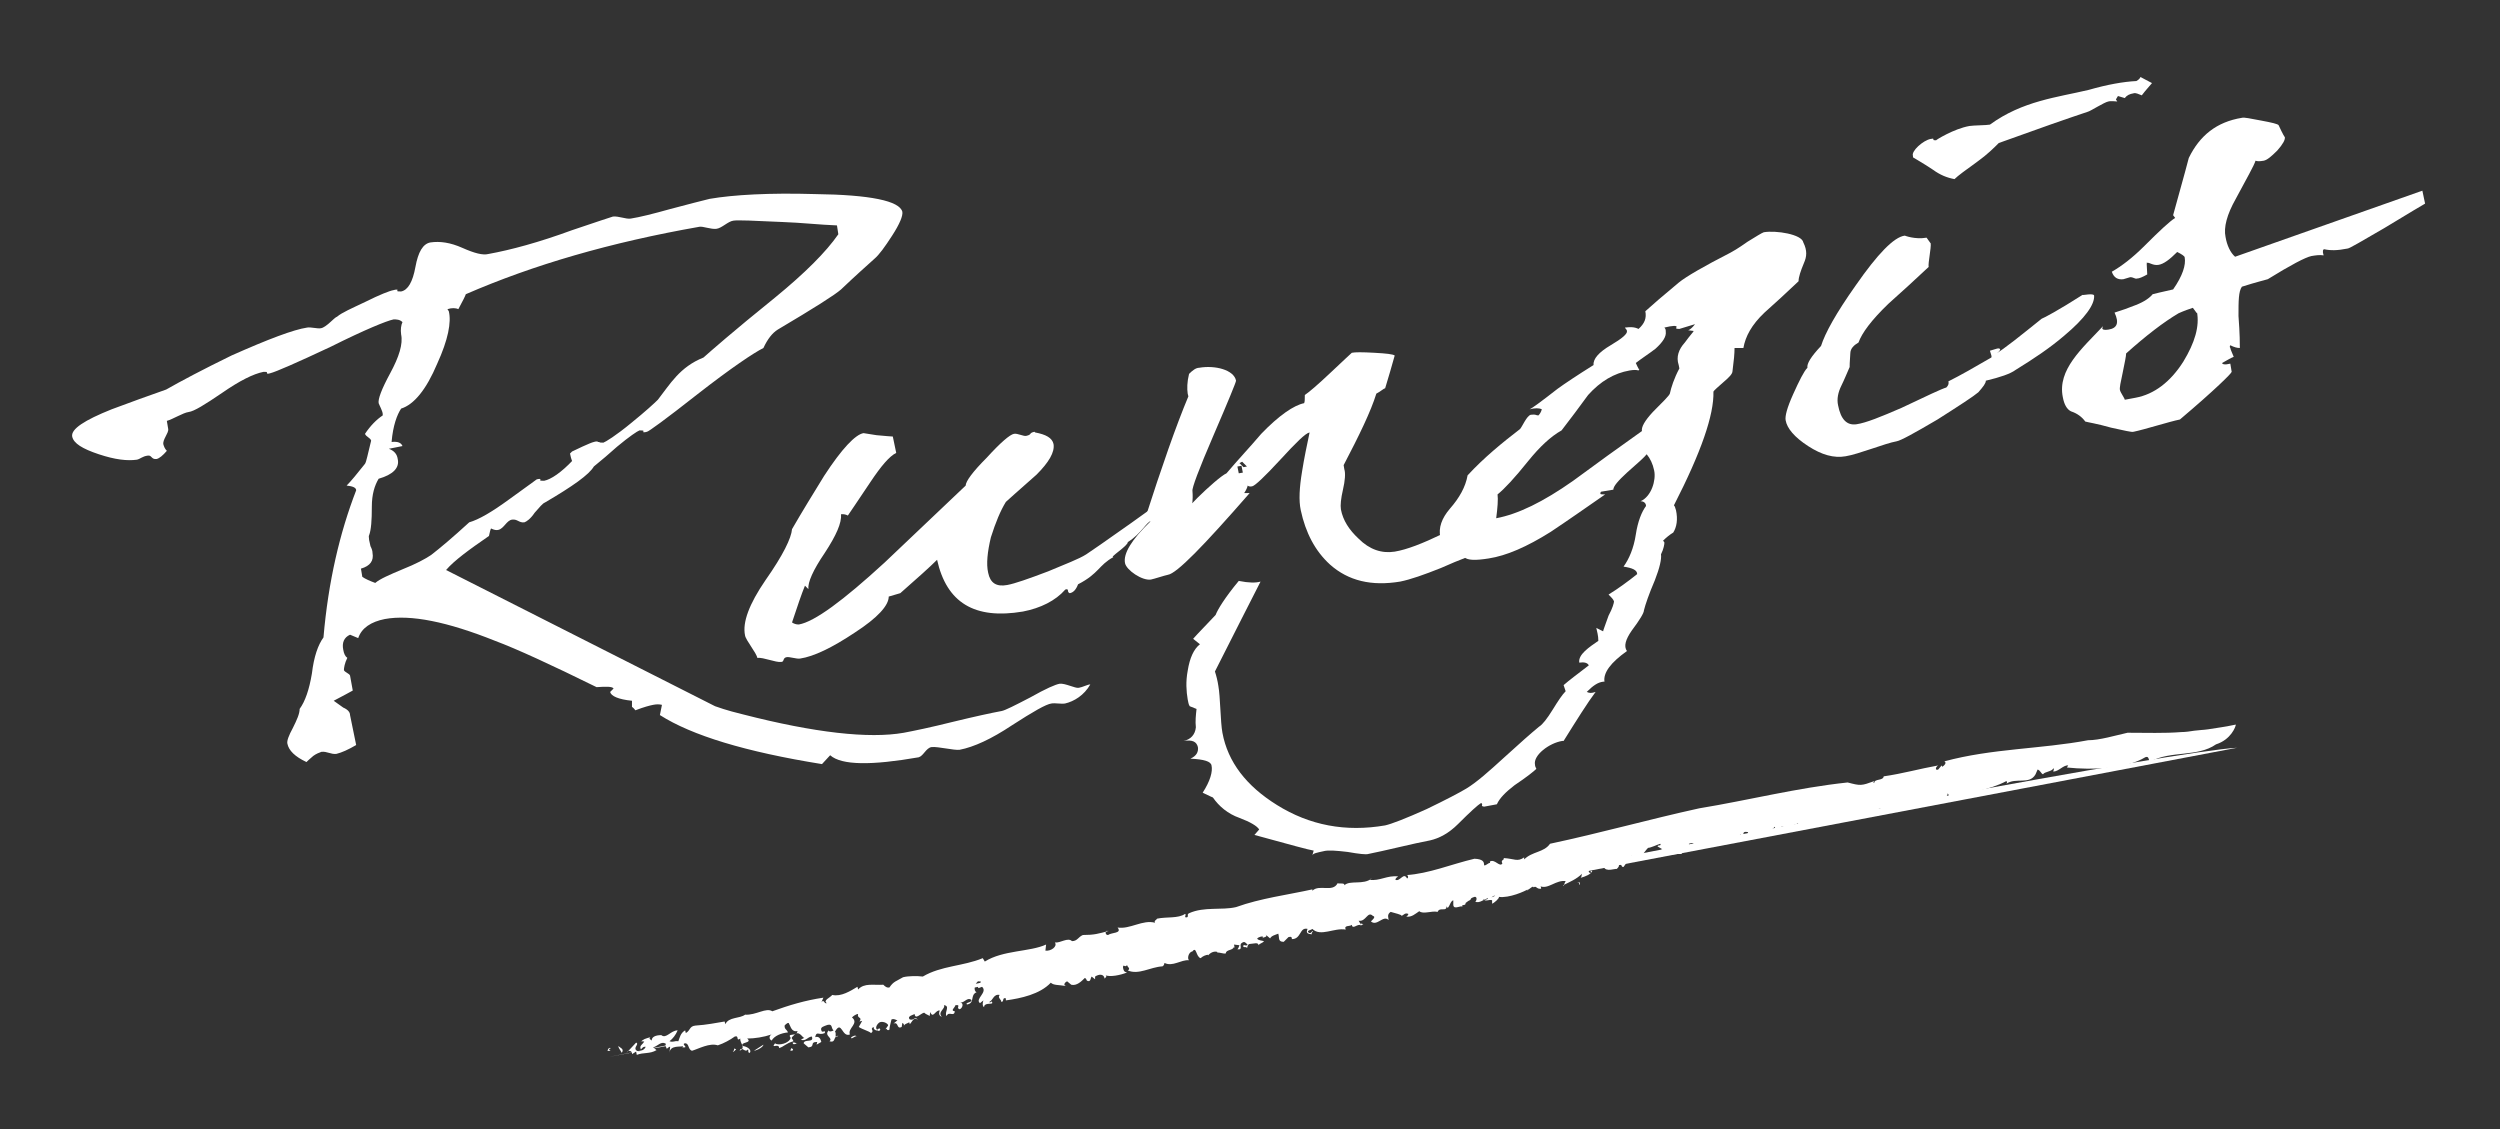
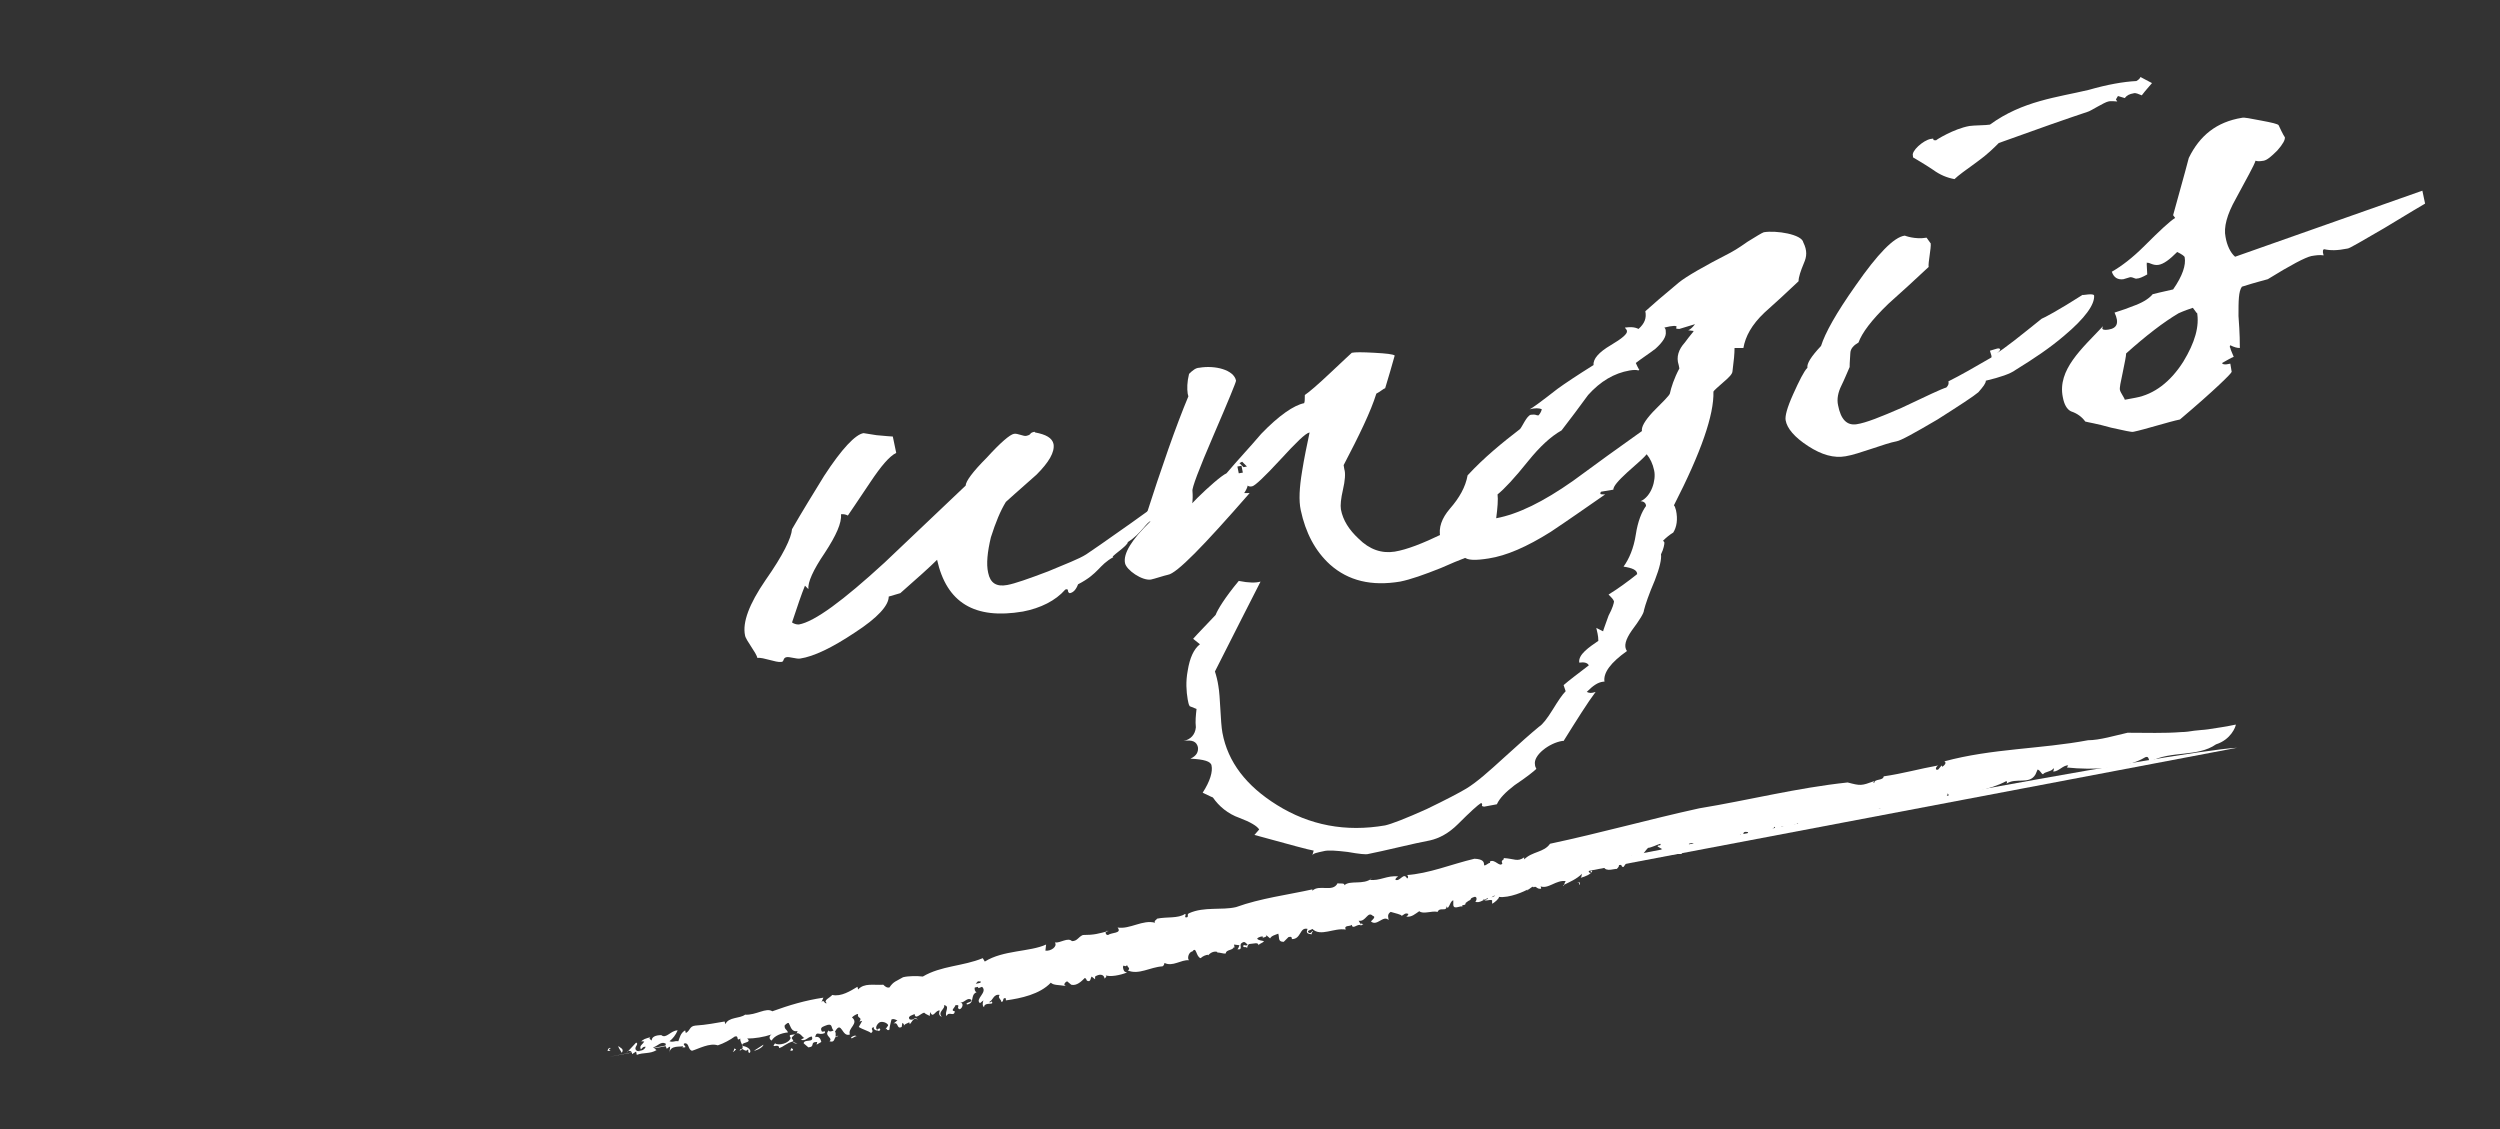
<svg xmlns="http://www.w3.org/2000/svg" version="1.1" id="Layer_1" x="0px" y="0px" viewBox="0 0 367.1 165.8" style="enable-background:new 0 0 367.1 165.8;" xml:space="preserve">
  <rect x="0" y="0" width="367.1" height="165.8" fill="#333333" stroke="none" />
  <style type="text/css">
	
	.st0{fill:#ffffff;}
	.f{fill:#ffffff;}
</style>
-   <path class="st0" d="M156.4,103.3c-0.6,0.1-1.5-0.1-2,0c-0.8,0.1-2.7,1.2-5.8,3.2c-3,2-5.6,3.2-7.7,3.6c-0.8,0.1-3.2-0.5-4.1-0.4  c-0.8,0.1-1.2,1.3-1.9,1.5c-6.9,1.2-11.3,1.2-13-0.3l-1.2,1.3c-11.2-1.8-19.1-4.2-23.8-7.2l0.3-1.5c-0.4-0.1-0.8-0.1-1.3,0  c-0.5,0.1-1.3,0.3-2.6,0.8c-0.3-0.4-0.5-0.5-0.5-0.5c0-0.2,0-0.5,0-0.9c-2-0.2-3.1-0.7-3.2-1.3l0.5-0.5c-0.2-0.3-1-0.3-2.5-0.2  c-6.7-3.3-11.7-5.6-14.9-6.8c-7-2.8-12.4-3.9-16.2-3.2c-2,0.4-3.4,1.3-3.9,2.8l-1.2-0.5c-0.9,0.4-1.2,1.2-1,2.2  c0.1,0.6,0.3,1,0.6,1.2c-0.4,0.8-0.5,1.5-0.5,1.8c0.1,0.3,0.8,0.5,0.9,0.8l0.4,2.2c-0.5,0.3-1.5,0.8-2.8,1.5c0.1,0.1,0.6,0.4,1.4,1  c0.7,0.3,1,0.7,1,1.1l0.9,4.4c-1.2,0.7-2.1,1.1-2.9,1.3c-0.8,0.1-1.4-0.4-2.2-0.3c-0.3,0.1-0.8,0.3-1.2,0.6c-0.6,0.5-0.9,0.8-1,0.9  c-1.7-0.8-2.6-1.7-2.8-2.7c-0.1-0.4,0.2-1.2,0.8-2.3c0.6-1.2,1-2.1,1-2.8c0.8-1.1,1.4-2.8,1.8-5.2c0.3-2.5,0.9-4.2,1.7-5.3  c0.7-8.2,2.4-15.4,4.8-21.6c0-0.4-0.5-0.6-1.4-0.7c0.7-0.7,1.5-1.7,2.7-3.2c0.2-0.3,0.4-1.4,0.9-3.4c-0.1-0.4-0.8-0.6-0.9-1  c0.8-1.2,1.7-2.1,2.6-2.7l0-0.2c0-0.4-0.5-1.3-0.6-1.6c-0.1-0.6,0.4-2,1.7-4.4c1.3-2.4,1.9-4.3,1.6-5.7c-0.1-0.7,0-1.4,0.2-1.8  c-0.4-0.4-0.9-0.4-1.3-0.4c-1,0.2-4.2,1.5-9.2,4c-5.1,2.4-8.1,3.7-8.9,3.9c-0.3,0.1-0.5,0.1-0.5,0l0-0.1c0-0.1-0.1-0.1-0.5-0.1  c-1.5,0.3-3.5,1.3-6.1,3.1c-2.5,1.7-4.1,2.7-4.9,2.8c-0.8,0.1-2.4,1.1-3.2,1.3l0.2,1.2c0.1,0.6-0.9,1.6-0.7,2.3  c0.1,0.3,0.2,0.6,0.5,0.9c-0.6,0.7-1.1,1.1-1.5,1.2c-0.8,0.1-0.7-0.6-1.3-0.5c-0.8,0.1-1.1,0.5-1.6,0.6c-1.4,0.2-3.2,0-5.6-0.8  c-2.4-0.8-3.7-1.6-3.9-2.6c-0.2-1.1,1.8-2.4,5.8-4c2.7-1,5.4-2,8-2.9c2.1-1.2,5.3-2.9,9.6-5c5.4-2.4,9.1-3.8,11.1-4.1  c0.5-0.1,1.6,0.2,2,0.1c0.8-0.1,2-1.6,2.4-1.7c0.7-0.6,2.1-1.2,4.2-2.2c2-1,3.5-1.6,4.1-1.7c0.3-0.1,0.6-0.1,0.6,0l-0.1,0.1  c0,0.1,0.3,0.1,0.6,0.1c1-0.2,1.7-1.4,2.1-3.6c0.4-2.2,1.1-3.4,2.2-3.6c1.4-0.2,2.9,0,4.7,0.8c1.8,0.8,3,1.1,3.8,0.9  c3.3-0.6,7.4-1.7,12.3-3.5c3.6-1.2,5.6-1.9,6-2c0.8-0.1,1.9,0.4,2.6,0.3c1.3-0.2,3.3-0.7,5.8-1.4c2.6-0.7,4.6-1.2,5.8-1.5  c3.5-0.6,8.8-0.9,15.5-0.7c8.1,0.1,12.4,1,12.8,2.6c0.1,0.6-0.4,1.8-1.5,3.5c-1.1,1.7-1.9,2.8-2.6,3.4c-1.1,1-2.7,2.4-4.9,4.5  c-0.9,0.8-3.9,2.7-9.3,5.9c-0.8,0.5-1.5,1.4-2.1,2.7c-1.4,0.7-4.7,2.9-9.7,6.8c-4.7,3.7-7.2,5.5-7.4,5.5c-0.3,0.1-0.6,0.1-0.6,0  c0.1,0,0.1,0,0.1-0.1c0-0.1-0.3-0.1-0.6-0.1c-0.3,0.1-1.5,0.9-3.3,2.4c-1.1,1-2.3,2-3.4,2.9c-0.7,1.2-3.1,2.9-7.2,5.3  c-0.3,0.1-0.8,0.7-1.5,1.5c-0.6,0.9-1.2,1.3-1.5,1.4c-0.8,0.1-1-0.5-1.8-0.4c-0.8,0.1-1.2,1.3-2,1.5c-0.3,0.1-0.7,0-1.1-0.2  c-0.1,0.2-0.2,0.6-0.3,1.1c-2.9,2-5.1,3.6-6.3,5l39.5,20c0.3,0.1,1.6,0.6,4.1,1.2c10.5,2.7,18.5,3.6,23.6,2.7c1.6-0.3,4-0.8,7.2-1.6  c3.3-0.8,5.6-1.3,7.2-1.6c0.5-0.1,1.9-0.8,4.2-2c2.3-1.3,3.7-1.9,4.3-2c0.8-0.1,2.3,0.7,2.8,0.6c0.6-0.1,1.3-0.5,1.7-0.5  C159.2,102.1,157.7,103,156.4,103.3z M122.9,33.1c-2.6-0.1-5.2-0.4-8-0.5c-4.2-0.2-6.6-0.3-7.2-0.2c-0.8,0.1-1.7,1.1-2.5,1.2  c-0.8,0.1-2-0.4-2.5-0.3c-13.1,2.3-24.4,5.6-34.3,9.9c-0.1,0.3-0.4,0.9-1.1,2.2c-0.4-0.2-1-0.2-1.6,0l0.2,0.3  c0.4,1.6-0.1,4.2-1.7,7.7c-1.6,3.8-3.4,6-5.3,6.6c-0.6,0.9-1.2,2.5-1.4,4.9c0.9-0.1,1.4,0.1,1.6,0.6l-2,0.4c0.8,0.3,1.2,0.8,1.3,1.5  c0.3,1.3-0.7,2.3-2.8,2.9c-0.6,1-1,2.3-1,4.1c0,2-0.1,3.4-0.4,4.2c-0.1,0.1,0,0.4,0,0.7l0.2,0.9c0.2,0.4,0.3,0.7,0.3,1  c0.2,1.1-0.3,1.9-1.7,2.3l0.2,1.2c0.4,0.3,1.1,0.6,1.9,0.9c0.7-0.6,2.1-1.2,4-2c2-0.8,3.3-1.5,4.2-2.1c1.3-1,3.2-2.6,5.6-4.8  c1.4-0.4,3.3-1.5,5.9-3.4c2.6-1.9,3.9-2.8,4-2.9c0.3-0.1,0.6-0.1,0.6,0c-0.1,0-0.1,0-0.1,0.1c0,0.1,0.3,0.1,0.6,0.1  c1-0.2,2.5-1.2,4.2-3c0,0.4-0.2,0-0.4-1l0.3-0.3c0.4-0.2,2.7-1.3,3.2-1.4c0.3-0.1,0.6-0.1,0.6,0L88,64.9c0,0.1,0.3,0.1,0.6,0.1  c0.3-0.1,1.8-1,4.1-2.9c2.1-1.7,3.4-2.9,3.9-3.4c1.8-2.3,3.2-4.8,6.7-6.2c0.9-0.8,4.3-3.8,10.5-8.8c4.4-3.6,7.5-6.7,9.3-9.3  L122.9,33.1z" />
  <path class="st0" d="M170.8,78.9c-1.1,0-1.8-2.4-1.6-2.5c-0.9,0.2-1.5,1.9-3.6,3.2c0.1,0.5-2.8,2.3-2.1,2.2c-2.2,1.2-2.1,2.4-5.2,4  c-0.3,0.8-0.7,1.2-1.2,1.3c-0.1,0-0.3-0.1-0.3-0.5c-0.1-0.1-0.3-0.1-0.4,0c-1.4,1.6-3.6,2.7-6.2,3.2c-7.1,1.2-11.2-1.3-12.6-7.6  c-1.1,1.1-2.9,2.7-5.4,4.9l-1.7,0.5c0,1.3-1.6,3.1-5,5.3c-3.3,2.2-6,3.5-8,3.8c-0.5,0.1-1.6-0.3-2-0.2c-0.6,0.1-0.3,0.7-0.8,0.7  c-0.8,0.1-2.6-0.7-3.5-0.6c-0.1-0.7-1.7-2.6-1.8-3.3c-0.4-1.9,0.6-4.6,3-8.1c2.6-3.7,3.8-6.2,3.9-7.5c1.5-2.6,3.1-5.2,4.7-7.8  c2.6-4,4.6-6.1,5.8-6.3c0,0,0.6,0.1,1.9,0.3c1.3,0.1,2,0.2,2.4,0.2l0.5,2.4c-1,0.5-2.2,1.9-3.8,4.3c-2,3-3.1,4.6-3.3,4.9  c-0.4-0.2-0.6-0.2-1-0.2c0.1,1.3-0.7,3.1-2.4,5.7c-1.7,2.5-2.5,4.3-2.4,5.3l-0.5-0.5c-0.5,1.2-1.1,3-1.9,5.4c0.3,0.2,0.6,0.3,1,0.3  c2.3-0.4,6.5-3.5,12.6-9.1l11.9-11.3c0-0.6,1-2,3.1-4.1c2-2.2,3.4-3.4,4-3.5c0.5-0.1,1.4,0.4,1.8,0.3c0.9-0.2,0.3-0.4,1.2-0.6  l0.1,0.1c1.6,0.3,2.5,0.8,2.7,1.7c0.2,1.2-0.7,2.7-2.5,4.5c-2.7,2.4-4.2,3.7-4.5,4c-0.8,1.3-1.5,3-2.2,5.2c-0.5,2.1-0.7,3.9-0.4,5.2  c0.3,1.5,1.2,2.1,2.8,1.8c1.1-0.2,3.1-0.9,6-2c2.6-1.1,4.5-1.8,5.6-2.5c0.6-0.4,2.8-1.9,6.6-4.6c3.6-2.6,5.5-3.9,5.6-3.9  c0.5-0.1,0.3,0.3,0.7,0.2c-0.1,0-3.5,2.8-0.2,0.4c1.3,0.7,2.9,1.5,2.9,2C173.1,76.4,174.3,74.8,170.8,78.9z" />
  <path class="st0" d="M218.4,77.9c-0.9,0.8,3.4-0.4,2.1,0.4c-2.1,1.1-3.1,2.1-3,2.8c-1,0.3-3,1-5.9,2.3c-2.5,1-4.5,1.7-6,2  c-4.2,0.7-7.6-0.1-10.3-2.5c-2.2-2-3.6-4.7-4.3-8c-0.3-1.4-0.2-3.3,0.2-5.7c0.3-1.9,0.7-3.8,1.1-5.7c-0.6,0.1-2,1.5-4.3,4  c-2.3,2.5-3.7,3.8-4.1,3.9c-0.3,0.1-0.6,0-0.7-0.1c0,0.1-0.1,0.5-0.5,1.1l0.8,0c-6.8,7.8-10.7,11.8-12,12c-0.5,0.1-2,0.6-2.5,0.7  c-1.3,0.2-3.6-1.4-3.8-2.4c-0.3-1.4,1-3.5,3.7-6.1c0-0.2-0.3-0.4-0.8-0.3c2.5-7.8,4.6-13.8,6.4-18.1l-0.1-0.4  c-0.1-0.7-0.1-1.7,0.2-2.9c0.5-0.5,1-0.9,1.5-0.9c2.3-0.4,5.1,0.3,5.4,1.9c0,0.2-1.1,2.9-3.3,8c-2.2,5.1-3.2,7.8-3.1,8.2  c0,0.1,0.3,2.9-0.9,3.4c-2.1,1,4.5-5.4,5.9-6c1.6-1.9,3.4-3.8,5.1-5.8c2.6-2.7,4.8-4.2,6.3-4.5c0.1-0.2,0.1-0.6,0.1-1.2  c0.6-0.4,1.9-1.5,3.8-3.3c2-1.9,3-2.8,3.1-2.9c0.5-0.1,1.5-0.1,3.3,0c1.8,0.1,2.7,0.2,3,0.4c-0.4,1.5-0.9,3.1-1.4,4.8  c-0.3,0.1-0.7,0.5-1.3,0.8c-0.8,2.6-2.5,6.1-4.8,10.5l0.1,0.6c0.2,0.6,0.1,1.7-0.2,3c-0.3,1.3-0.4,2.3-0.3,2.9  c0.3,1.6,1.2,3,2.6,4.3c1.6,1.6,3.4,2.2,5.3,1.9c1.8-0.3,4.1-1.2,7-2.6c2.9-1.5,4.3-2.1,4.3-2.1c0.2,0,0.5,0.2,0.9,0.6  C217.8,76.8,218.4,77.9,218.4,77.9z M182.5,69.4l-0.2-1l-0.6,0.1l0.2,1L182.5,69.4z M183.1,68.5l-0.7-0.7L182,68l0.6,0.6L183.1,68.5  z" />
  <path class="st0" d="M264.9,38.6c-0.5,1.2-0.8,2.1-0.8,2.7c-1.7,1.6-3.3,3.1-5,4.6c-1.9,1.8-2.8,3.5-3.1,5.2l-1.3,0  c0,0.8-0.1,1.9-0.3,3.4c0,0.4-0.5,0.9-1.2,1.5c-0.9,0.8-1.5,1.3-1.6,1.5c0.1,3.4-1.8,8.9-5.8,16.7c0.2,0.2,0.2,0.5,0.3,0.7  c0.3,1.4,0.1,2.5-0.4,3.3c-0.5,0.3-1,0.7-1.5,1.2c0.1,0.1,0.2,0.2,0.2,0.3c0,0.2-0.1,0.9-0.5,1.7c0.1,0.7-0.2,2-0.9,3.8  c-0.9,2.1-1.4,3.6-1.6,4.4c0,0.4-0.6,1.4-1.8,3c-0.9,1.3-1.2,2.3-0.7,3c-2.4,1.7-3.5,3.2-3.3,4.5l-0.2,0c-0.8,0.1-1.5,0.6-2.4,1.5  c0.4,0.2,0.7,0.2,1.3,0c-1.2,1.6-2.7,4-4.7,7.2l-0.2,0c-1.9,0.3-4.3,2.1-4,3.5c0,0.2,0.1,0.4,0.2,0.6c-0.3,0.3-1.4,1.2-3.2,2.4  c-1.3,1-2.2,1.9-2.6,2.8l-1.6,0.3c-0.3,0.1-0.6,0-0.6-0.1c0.1-0.2,0-0.3-0.1-0.4c-0.5,0.3-1.6,1.3-3.4,3.1c-1.4,1.4-2.8,2.1-4.1,2.4  c-2.2,0.4-7,1.6-9.1,2c-0.3,0.1-1.3,0-3-0.3c-1.7-0.2-2.9-0.3-3.6-0.1c-0.9,0.2-1.5,0.3-1.6,0.6l0.2-0.7c-0.7-0.1-3.6-0.9-8.7-2.3  l0.7-0.8c-0.3-0.5-1.3-1.1-2.9-1.7c-1.7-0.6-3-1.7-3.9-3c0,0-0.5-0.2-1.5-0.7c1.1-1.7,1.5-3.1,1.3-4c-0.1-0.6-1.1-0.9-3.1-1  c0.9-0.4,1.2-1,1.1-1.7c-0.2-0.8-0.8-1.1-2.1-0.9c1-0.2,1.7-0.9,1.8-2c-0.1-0.9,0-1.8,0.1-2.7l-1-0.4c-0.2-0.3-0.2-0.6-0.3-1  c-0.2-1.2-0.3-2.6,0-4.2c0.3-1.9,0.9-3.2,1.8-3.9l-1-0.8c0.7-0.8,1.9-2,3.3-3.5c0.3-0.8,1.4-2.6,3.4-5c1.5,0.3,2.5,0.3,3.2,0.1  c-1.5,2.9-3.7,7.3-6.7,13.2c0.2,0.6,0.4,1.4,0.5,2.1c0.3,1.6,0.3,5.3,0.6,6.9c0.8,4.3,3.5,7.8,8,10.6c4.8,3,10.1,4,15.9,3  c0.9-0.2,3-1,6.1-2.4c2.9-1.4,4.8-2.4,5.8-3c1.5-0.9,3.3-2.5,5.6-4.6c2.3-2.1,4-3.6,5.1-4.5c0.5-0.3,1.2-1.2,2-2.5  c0.8-1.3,1.4-2.2,1.9-2.7l-0.3-0.9c0.8-0.7,2-1.6,3.7-2.9c-0.2-0.4-0.7-0.5-1.4-0.4c-0.2-1.2,1.5-2.3,2.8-3.2c0-0.8-0.2-1.4-0.3-1.9  l1,0.5c0-0.1,0.3-0.9,0.8-2.3c0.6-1.1,0.8-1.9,0.8-2.1c-0.1-0.3-0.4-0.6-0.8-1c1.3-0.8,2.7-1.8,4.2-3c0-0.6-0.7-0.9-2-1.1  c0.8-1.1,1.5-2.7,1.8-4.7c0.3-2,0.9-3.4,1.5-4.2c0-0.4-0.3-0.7-0.8-0.7c1.6-0.7,2.3-3.1,2-4.5c-0.2-1-0.6-1.8-1.1-2.4  c-0.3,0.4-1.3,1.3-2.9,2.7c-1.3,1.2-2,2-2,2.5l-1.8,0.3c-0.1,0.1-0.1,0.2-0.1,0.3c0,0.1,0.3,0.1,0.7,0.1c-2.6,1.8-5.3,3.7-8,5.5  c-3.5,2.2-6.5,3.5-9.1,3.9c-1.9,0.3-3.1,0.3-3.6-0.2c-0.4-0.4-0.8-1-1.2-1.5c-0.2-0.2-2.2-0.8-2.3-1.4c-0.3-1.4,0.2-2.8,1.4-4.2  c1.4-1.6,2.3-3.2,2.6-4.9c2.4-2.6,5.1-4.8,7.7-6.8c0.3-0.3,1-2,1.6-2.1c0.8-0.1,0.7,0.1,1.1,0.1c0.2-0.2,0.4-0.5,0.5-0.9  c-0.4-0.2-1-0.2-1.8,0c0.3-0.1,1.8-1.2,4.1-3c1.1-0.8,2.9-2,5.3-3.5c-0.1-0.9,0.8-1.9,2.5-2.9c1.7-1,2.5-1.7,2.4-2.1  c0-0.2-0.2-0.3-0.3-0.5c0.8-0.1,1.4-0.1,2,0.2c0.9-0.8,1.2-1.6,1-2.6c1-0.9,2.6-2.3,4.9-4.2c1.1-0.9,3.7-2.4,7.6-4.4  c0.2-0.1,1.1-0.6,2.5-1.6c1.3-0.8,2.1-1.3,2.4-1.4c1.8-0.3,5.6,0.3,5.8,1.5C265.4,36.8,265.3,37.7,264.9,38.6z M246.6,48.3  c-0.1,0-0.4,0-0.5-0.1l0.1-0.2c0-0.2-0.6-0.2-1.8,0.1c0.2,0.2,0.2,0.4,0.2,0.6c0.1,0.7-0.4,1.5-1.5,2.5c-0.9,0.7-2,1.4-2.9,2.1  c0.4,0.9,0.6,1.2,0.5,0.8c0,0.1,0,0.2-0.1,0.3c-0.3-0.1-0.7-0.1-1.3,0c-2.3,0.4-4.3,1.6-6.1,3.6c-1.3,1.8-2.6,3.5-3.9,5.2  c-1.6,0.9-3.2,2.4-4.9,4.5c-2,2.5-3.5,4.1-4.5,4.9c0.1,0.7,0,2-0.2,3.5c3.2-0.6,6.9-2.4,11.3-5.5c3.4-2.5,6.7-4.9,10.1-7.3  c-0.1-0.6,0.4-1.5,1.6-2.8c1.5-1.5,2.4-2.4,2.5-2.7c0.2-0.9,0.6-2.2,1.4-3.7l-0.1-0.5c-0.4-1.2,0-2.3,0.9-3.3  c0.8-1.1,1.3-1.6,1.3-1.7l-0.8-0.1c0.3-0.1,0.7-0.5,1-0.9L246.6,48.3z" />
  <path class="st0" d="M303.1,49.3c-2.1,1.8-4.5,3.4-7.1,5c-0.8,0.6-2.3,1.1-4.4,1.6c0,0.4-0.4,0.9-1.1,1.7c-0.7,0.6-2.7,1.9-6,4  c-3.4,2-5.4,3.1-6,3.2c-1.7,0.3-5.6,1.9-7.5,2.2c-1.7,0.3-3.5-0.2-5.5-1.5c-2-1.3-3.1-2.6-3.3-3.8c-0.1-0.6,0.2-1.8,1.1-3.8  c0.9-2,1.6-3.4,2.1-3.9c-0.1-0.6,0.5-1.6,2-3.2c0.6-1.9,2.2-4.8,5.1-8.9c3.2-4.6,5.6-7.1,7.2-7.3c0,0,1.5,0.6,3.2,0.3  c0.5,0.7,0.7,1,0.6,0.8c0.1,0.7-0.4,2.9-0.3,3.5c-1.9,1.8-3.9,3.6-5.9,5.4c-2.5,2.4-3.9,4.3-4.4,5.7c-0.7,0.4-1.2,0.9-1.2,1.6  c-0.1,1.3-0.1,1.9-0.1,2c-0.4,0.9-0.8,1.9-1.2,2.7c-0.5,1-0.7,2-0.5,2.9c0.4,2.1,1.3,3,2.7,2.8c1.4-0.2,3.6-1.1,6.6-2.4  c3.8-1.8,5.9-2.8,6.6-3c0.3-0.3,0.4-0.6,0.3-0.9c1.8-0.9,3.9-2.1,6.3-3.5c0.1-0.1,0-0.4-0.2-1c0.3-0.1,0.7-0.2,1-0.3  c0.3-0.1,0.5,0,0.5,0.1c0,0.2-0.3,0.5-1,0.9c1.8-1.1,4.1-3,7.1-5.4c0.3-0.1,2.4-1.2,6-3.5c0,0.1,1.6-0.3,1.7,0.1  C307.6,44.7,306.2,46.7,303.1,49.3z" />
  <path class="st0" d="M319.1,31.6c1.6-5.7,2.3-8.4,2.3-8.4c1.6-3.3,4.1-5.3,7.8-5.9c0.3-0.1,1.2,0.1,2.8,0.4c1.6,0.3,2.5,0.5,2.6,0.7  c0.6,1.3,0.9,1.8,0.9,1.7c0.1,0.4-0.3,1.1-1.1,2c-0.9,0.9-1.5,1.4-2,1.5c-0.6,0.1-0.9,0.1-1.2,0c-0.2,0.7-1.3,2.6-2.9,5.6  c-1.3,2.3-1.8,4.2-1.5,5.6c0.2,1.2,0.7,2.3,1.4,2.9l27.5-9.7l0.4,1.9c-0.2,0.1-2.2,1.3-6,3.6c-3.3,1.9-5.1,3-5.4,3  c-1.5,0.3-2.5,0.3-3.4,0.1c-0.2,0-0.3,0.3-0.1,0.9c-0.6-0.1-1.2,0-1.8,0.1c-0.9,0.2-3,1.3-6.4,3.4c-0.3,0.1-1.6,0.4-3.8,1.1  c-0.5,0.7-0.5,2.1-0.5,4.3c0.2,2.6,0.2,4.2,0.2,4.7c-0.4,0-0.8-0.1-1.4-0.4c-0.1,0.1-0.1,0.3,0,0.4c0,0.2,0.4,1,0.5,1.3  c-0.3,0.1-1,0.5-1.7,0.9c0,0.2,0.4,0.3,1.2,0.1l0.2,1.2c0,0.2-2.4,2.6-7.6,7c-1.5,0.3-5.3,1.5-6.8,1.8c-0.3,0.1-1.4-0.2-3.3-0.6  c-2.1-0.6-3.5-0.8-3.8-0.9c-0.5-0.7-1.2-1.2-2.1-1.5c-0.6-0.3-1-1-1.2-2.1c-0.8-4,2.8-7.1,5.9-10.4l-0.1,0.3c0,0.2,0.3,0.3,0.9,0.2  c1.3-0.2,1.6-1,0.9-2.5c1-0.3,2.1-0.7,3.1-1.1c1.3-0.5,2.1-1.1,2.5-1.6c0.3-0.1,1.3-0.3,3-0.7c1.4-2,1.9-3.6,1.7-4.7  c0-0.2-0.5-0.5-1.1-0.8c-1.1,1.1-2,1.8-2.8,1.9c-0.8,0.1-1.3-0.4-1.6-0.3c-0.1-0.3-0.1,0.3,0,1.7c-0.7,0.4-1.2,0.6-1.5,0.6  c-0.3,0.1-0.5-0.2-1-0.2c-0.1,0-0.9,0.3-1,0.3c-0.8,0.1-1.4-0.2-1.7-1.1c1.4-0.8,3-2,4.8-3.8c2.2-2.2,3.7-3.6,4.5-4.1L319.1,31.6z   M322,45.2c-0.6,0.2-1.2,0.4-2.1,0.8c-2.2,1.3-4.8,3.3-7.7,5.9c0,0.4-0.2,1.3-0.5,2.8c-0.3,1.4-0.5,2.3-0.4,2.6  c0.1,0.4,0.7,1.2,0.7,1.4l1.6-0.3c2.7-0.5,5.1-2.3,7-5.3c1.7-2.8,2.4-5.2,2-7.3C322.7,46.2,322.5,45.9,322,45.2z" />
  <path class="st0" d="M314.5,14c-0.5-0.2-0.9-0.4-1.2-0.3c-0.6,0.1-1,0.3-1.3,0.7l-1-0.3l-0.3,0.5l0.2,0.3c-0.1,0-1-0.1-1.3,0  c-0.6,0.1-2.6,1.4-3,1.5c-3,1-7.3,2.5-13.1,4.6c-0.7,0.7-1.7,1.7-3.1,2.7c-1.8,1.3-2.9,2.1-3.4,2.6c-1.1-0.2-2.1-0.6-3.2-1.4  c-1.5-1-2.6-1.6-2.9-1.8l0-0.2c-0.3-0.7,1.5-2.3,2.6-2.5c0.2,0,0.3-0.1,0.4,0l0,0.1c0,0.1,0.1,0.1,0.4,0.1c-0.1,0,2.6-1.7,4.9-2.1  c0.6-0.1,2.5-0.1,3-0.2c4.8-3.5,9.9-4,14.5-5.1c2.8-0.8,5.1-1.2,7-1.3c0.4-0.2,0.6-0.5,0.6-0.6c0.4,0.2,0.9,0.5,1.7,0.9  C315.6,12.7,315.1,13.2,314.5,14z" />
  <g>
    <path class="f" d="M89.4,155.2c0,0,220.1-44.3,239.1-45.4" />
    <g>
      <g>
        <path class="f" d="M89.7,153.9c-0.8,0.3,0.6,0.5-0.5,0.4C89.3,154,89.4,153.8,89.7,153.9z" />
        <path class="f" d="M325.4,109.3c-2.7,1.9-6.6,0.9-9.6,2.5c-0.4,0.1-0.1-0.9-0.8-0.6c-2.8,1.7-7.7,1.9-11.5,1.5l0.2-0.3     c-0.7-0.1-1.4,0.9-2.2,0.9c0-0.2,0.2-0.3,0-0.5c-0.1,0.5-1.3,0.5-1.5,0.9c-0.3-0.1-0.4-0.6-0.8-0.7l-0.3,0.7     c-0.9,1.6-2.9,0.4-4.3,1.4c0.1-0.1,0.2-0.3,0-0.4c-2.4,1.3-5.7,1.7-8.5,2.6c0.1-0.2,0.1-0.6-0.1-0.8c0,0.6-0.9,1-1.6,1.2     c-0.5-0.6-1.2,0.8-2.2,0.6l0.1-0.2c-0.5,0.8-1.1-0.2-1.5,0.7l-0.5-0.4c-0.1,0.9-1.1-0.3-1.5,0.3l0.1,0.2     c-0.5,0.3-0.8-0.1-1.3,0.2l-0.1-0.1c-1.1,0.4-1.8,0.1-1.7,0.8c-0.5-0.5,1-0.5,0.3-1.1c-3.6,1.4-7.4,2-11.2,2.7     c-0.5-0.2-0.8-0.2-0.9-0.5c-0.3,0.2-1.4,0.4-1.7,0.8c0.1,0-0.3-0.3-0.5-0.3c-0.7-0.1-0.6,0.9-1.4,0.7c0.3-0.2,0.3-0.5,0.2-0.7     c-0.5,0.7-1.4,0.7-2.1,1.1c0.1-0.1,0.3-0.2,0.2-0.5c-0.7,0.8-1.5,0.2-2.2,0.7l0.2-0.5c-1.3-0.3-0.2,0.9-1.2,0.8     c0.2-0.2,0.1-0.3,0.1-0.5c-0.8,0.9-2.4,1-3.3,1.4c0-0.1,0-0.2,0-0.2c-1,0.3-2.1,0.3-3.2,0.8c-0.4-0.1-0.1-1-1.1-0.6     c0.2,0.8-1.8,0.7-1,1.5c-0.9,0-2.5,0-3,0.4c0.4-0.4-0.6-0.9,0.1-1.1l-0.7-0.4c0-0.3,0.6,0,0.4-0.4c-0.4,0.1-1.4,0.6-1.8,0.6     c-0.6,0.6-1.1,1.7-2.2,2c0.5-0.4-0.5-0.8-0.1-1l-1.3,1.8c-0.4,0.1-0.2-0.6-0.7-0.3c0.1,0.2-0.1,0.4-0.3,0.6     c-0.2-0.1-1.6,0.5-1.9-0.3c-0.2-0.3,0.6-0.3,0.1-0.5c-0.7,0.1-0.7,0.4-1.4,0.6l0-0.1c-0.5,0-1.3,0.6-0.7,0.9     c0.3,0-0.2-0.5,0.3-0.3c-0.2,0.5-1,0.8-1.7,1c0.2-0.2,0.1-0.4,0.2-0.6c-0.8,0.8-1.8,1.2-2.8,1.7c0.1,0.4,0.3-0.8,0.5-0.6     c-1.5-0.3-2.7,1.3-3.9,0.7c0.2-0.1,0.2,0.5,0.2,0.4c-0.7,0.1-0.7-0.5-1.1-0.2c-0.1-0.3-0.5,0.2-0.9,0.4c-0.2,0.3-0.1-0.1,0.2-0.2     c-0.6,0.4-2.9,1.4-4.4,1.2c0.1,0.2-0.7,0.9-1,1l0-0.5c-0.4-0.2-1.1,0.3-1.2-0.2c-0.6,0.7,2.6-1,1.7-0.4c-0.3-0.4-1.2,1-1.1,0.3     c-0.6,0.1-1.2,0.8-1.9,0.5c0.2,0,0.4-0.8-0.1-0.7c-0.9,0.3-0.2,0.3-0.9,0.6l-0.4,0.3c0.1,0.5-0.8,0.1-0.4,0.6     c-0.2-0.4-1.3,0.5-1.4-0.3l0-0.7c-0.4,0.1-0.5,0.8-0.8,1.1c-0.1,0-0.2-0.2-0.2-0.3c0.1,1-1,0.1-1.3,0.9c-0.9-0.2-2.1,0.4-2.7-0.1     c-0.6,0.4-1.1,0.9-1.9,0.8c0.1-0.1,0.3-0.2,0.3-0.4c-0.5-0.2-0.6,0.1-1,0.3c0.1-0.2-1-0.4-1.6-0.6c-0.6,0.4-0.3,0.9-0.3,1.2     c-0.8-0.8-1.7,1-2.6,0.2c0.2-0.2,0.8-0.7,0.3-0.8c-0.8-0.8-1,0.9-2.1,0.7l0.4,0.7c-0.5-0.4-1.3,0.7-1.4-0.1     c-0.3,0.3-1.2,0-0.9,0.7c-1.7-0.3-3.7,1.1-4.9-0.1c-0.2,0.2-0.8,0.2-0.6,0.5c0.5,0.4,0.5-0.4,0.7-0.1c-0.2,0.1-0.2,0.3-0.2,0.4     c-0.5-0.1-0.9-0.1-0.6-0.8c-1.2-0.3-0.9,1.5-2.3,1.5c0-0.3-0.1-0.4-0.5-0.3l-0.7,0.7c-0.9,0-0.6-0.6-0.8-1.2     c-0.5,0.2-1,0.3-1.2,0.7l-0.7-0.6c0.5,0.4-0.3,0.4-0.5,0.6l0.2-0.2c-0.1-0.2-0.7,0-0.9,0.2c0.1,0.3,0.7,0.3,1,0.4     c-0.2,0.3-0.6,0.3-0.8,0.6c0-0.5-0.8-0.2-1.2-0.2c-0.5,0-0.4,0.6-0.5,0.6c-0.1-0.3-0.7,0.1-0.5-0.4c0.1-0.1,0.4,0.2,0.6-0.1     c-0.3-0.2-0.4-0.6-0.9-0.2c-0.4,0.3,0.3,1-0.6,0.9c0.2-0.2,0.2-0.4,0.3-0.6l-0.8-0.1l0.1,0.5c-0.1-0.1-0.1-0.2-0.1-0.2     c-0.1,0.6-1.2,0.4-1.2,1c-0.4,0.1-0.9-0.2-1.3-0.1l0.1-0.1c-0.5-0.2-1.1,0.1-1.4,0.5l0-0.1c-0.3,0-0.8,0.2-1.1,0.5     c-0.7-0.2-0.6-1.8-1.2-1c-0.6,0.1-0.8,1.1-0.5,1.3c-1.2-0.1-2.4,1-3.6,0.4c-0.1,0.2,0,0.3-0.3,0.5c-1.8,0.1-3.5,1.3-5.1,0.6     c0.5-0.3-0.1-0.5-0.1-0.8c-0.3,0.5-0.6-0.3-0.6,0.4c0.1,0.4,0.1,0.6,0.6,0.7c-1,0.4-2.5,0.7-3.2,0.4c0.3,0.1,0.1,0.3-0.1,0.5     c-0.1-0.7-0.8-0.7-1.4-0.3l0,0.4l-0.5-0.4c-0.2,0.2-0.1,0.9-0.7,0.6c-0.1-0.2-0.1-0.3-0.3-0.4c-0.5,0.5-1.2,1.2-2,1l-0.6-0.5     c-0.3,0.1-0.7,0.6-0.1,0.7c-1.2-0.2-1.9-0.1-2.3-0.5c-1.6,1.7-4.4,2.3-6.6,2.6l0-0.3c-0.6-0.2-0.2,0.6-0.7,0.5     c0.1-0.3-0.6-0.6-0.2-1c-0.9-0.2-1,0.8-1.5,1c0,0.4,0.4-0.4,0.4,0.2c-0.1,0.2-1.2-0.1-1.2,0.6c-0.3-0.2-0.2-0.7-0.1-1l-0.5,0.4     c-0.8-0.6,1.2-1.6,0.3-2.4l-0.5,0.2c-0.6-0.6,1.1-1-0.1-1c-0.5,0.4-0.7,1.4-0.2,1.6c-1,0.4-0.2,1.6-1.4,1.8     c-0.4-0.3,0.9-0.3,0.6-0.7c-0.6-0.4-1,0.5-1.6,0.4c0.6,0.1,0.3,0.9-0.1,1c-0.6-0.2,0.3-0.7-0.6-0.6c-0.1,0.4-0.8,0.8-0.1,0.9     c-0.1,0.9-0.9-0.1-1.2,0.7c-0.4-0.5,0.6-1.5-0.4-1.6c0.3,0.5-1,1-0.3,1.7c-0.4-0.1-0.5-0.5-0.3-0.9c-0.6-0.2-1,1.3-1.4,0.2     l-0.1,0.6c-0.2-0.2-0.5-0.2-0.8-0.5c-0.5,0.1-1.3,1.1-1.4,0.2c-0.1,0.1-1.2,0.3-0.7,0.8c0.7,0.2,0.7-0.6,1.2,0.1     c-0.6-0.6-0.9,0.3-1.2,0.6l-0.1-0.3c-0.2,0.2-0.7,0.2-0.8,0.6c0.1-0.2,0-0.4-0.2-0.5l-0.1,0.6c-0.8,0.4-0.4-0.8-1.2-0.5l0.6-0.5     c-0.1,0.1-0.5-0.3-0.9-0.1c-0.1,0.5-0.3,1.1-0.3,1.5c-0.5,0.3-0.3-0.5-0.7,0.1l0.5-0.7c0.1-0.2-0.6-0.7-1.2-0.5     c-0.4,0.2-0.9,1-0.2,1.2c-0.3,0.1-0.8-0.1-0.7-0.5c-0.7,0.3,0.2,0.5-0.4,0.9c-0.3-0.3-1.2-0.5-1.8-0.9l0.5-0.9l-0.4,0.1     c0.5-0.7-0.4-0.4-0.2-1.1c-0.3,0-0.7,0.3-0.9,0.5c1.1,0.9-0.7,1.6-0.3,2.5c-1.2,0.5-1.2-2.2-2.2-0.4c0.3,0.2-0.2,1.1,0.5,0.6     c-0.8,0-0.3,1.1-1.3,0.8c0.6-0.5-0.9-0.8-0.1-1.6c0,0.3,0.6,0.1,0.7,0c-0.4-0.3-0.1-1-0.9-0.8c-0.5,0.2-1.1,0.3-0.9,0.8     c0.1,0.5,0.7-0.2,0.5,0.4c-0.9,0.4-1.2-0.4-1.4,0.6c0.6-0.2,0.8,0.3,0.9,0.7l-0.7,0.4l0.1-0.4c-1.2,0-0.2,0.7-1.3,0.8l-0.7-0.6     c0.1-0.7,1.6,0,1.2-1c-0.7,0.1-0.8,0.7-1.6,0.5c0.1-0.1,0.3-0.2,0.5-0.3c-0.3,0-0.8-1.3-1.6-0.3c-0.5,0.4-0.1,0.4,0,0.8     c-1.1,0.3-1.4,0.8-2.1,1c0-0.8-1.3,0.2-0.6-0.7c0.5,0.4,2.1,0,2.3-0.8c-0.6-0.8,0.9-0.1,1-1c-0.9,0.2-1-0.7-1.3-1.2     c-0.3,0-0.5,0.3-0.6,0.4c0,0.6,0.3,0.5,0.5,1c-1,0.1-2,0.5-2.4,1.2c-0.4-0.2-0.4-0.7,0-0.9c-1.2,0.4-2.5,0.6-3.6,0.6     c0.9,0.7-1.2,0.5-0.6,1.1c0.7,0.1,1.3,0.6,1,1c-0.4,0-0.1-0.4-0.3-0.5c-0.4,0.6-0.9-0.6-1.2,0.2c1-0.5,0-1.1,0.1-1.8     c-0.7,0.5-0.1-0.5-0.8-0.3c-0.7,0.5-1.6,1-2.5,1.3c-1.2-0.4-2.8,0.5-3.8,0.8c-0.6-0.2-0.4-1.1-1-1.1c-0.7,0.1,0.7,0.7-0.4,0.6     l0.1-0.2c-0.3,0.2-1.9-0.2-2,1l0.1-0.9c-0.2,0-0.3,0.2-0.5,0.3c-0.1-0.3-0.3-0.5-0.1-0.7c-0.7-0.5-1.2,0.3-1.9,0.5l0.5,0.4     c-1,0.6-1.9,0.3-2.9,0.7l-0.1-0.5l-0.6,0.4c0.1-0.5-0.6-0.7-0.8-0.2l1.4-1.5c0.5,0.2-0.4,0.7,0,1.1c0.3,0.4,1.3,0,1.4-0.5     c-0.4,0-0.4,0.1-0.7,0.4c-0.3-0.6,0.3-0.7,0.5-1.2c-0.2,0.1-0.5-0.1-0.5,0.1c0.3-0.4,0.7-0.5,1.4-0.7c-0.4,0.3,0.3,0.4,0.2,0.6     c-0.1-0.6,0.5-0.9,1.4-0.9c0.7,0.6,1.4-0.7,2.4-0.7c-0.3,0.7-0.7,1.2-1.2,1.6c0.6,0.2,0.7-0.1,1.3,0c0.2-0.5,0.3-1.2,1-1.6     l0.1,0.4c0.7-0.4,0.5-1,1.4-1.1c1.6-0.1,3.1-0.4,4.3-0.6l0.1,0.4c0.5-1.1,2.1-0.8,2.9-1.4c1.6,0.1,3.1-1.1,4-0.5     c2.5-0.9,4.8-1.6,7.5-2l-0.3,0.7c0.4-0.6,0.4,0.3,0.8,0.1c-0.6-0.4,0.5-0.8,0.8-1.2c1.3,0.3,2.7-0.6,3.7-1.2l0.1,0.4     c0.9-1,2.3-0.6,3.7-0.7c0.2,0.2,0.5,0.5,0.9,0.4c0.6-0.9,1-0.9,2-1.5c0.8-0.2,2.1-0.2,2.9-0.1c2.7-1.6,5.9-1.5,8.8-2.7l0.3,0.5     c2.7-1.7,6.6-1.4,9-2.5l-0.1,0.9c0.8,0.1,1.8-0.6,1.4-1.2c0.8,0.1,1.9-0.8,2.5-0.2c0.8,0,0.9-0.6,1.6-0.9c1.7,0,2.3-0.2,3.8-0.6     l-0.4,0c-0.1,0.2-0.1,0.6,0.3,0.6c0.5-0.4,2.1-0.2,1.4-1.1c1.8,0.3,3.7-1.2,5.5-0.7c-0.2-0.3,0.2-0.4,0.3-0.6     c1.4-0.3,3.1,0,4.1-0.7c0.3,0.1-0.3,0.6,0.3,0.5c0.3-0.2-0.1-0.4,0.3-0.6c2.2-1,4.8-0.4,6.9-0.9c3.6-1.3,7.6-1.8,11.2-2.6l0,0.2     c1-1,3,0.3,3.7-1.1c0.3,0.1,1.1-0.1,1,0.3c0.8-0.8,2.8,0,4-1c-0.1,0-0.2,0.1-0.3,0.2c1.5,0.2,2.6-0.7,4.2-0.5     c-0.1,0.1-0.4,0.2-0.4,0.5c0.7,0.3,1.2-1.2,1.7-0.2c0.3-0.1,0.1-0.6-0.1-0.5c3.3-0.2,6.6-1.6,10-2.4c2.5,0.1,0.5,1.7,2.2,0.6     c0.2,0.2,0-0.4,0.1-0.2c0.7-0.4,1.4,0.9,1.8,0.3c-0.3-0.6,0.3-0.4,0.2-0.8c1.6,0.1,2,0.6,3-0.1l0,0.3c1.2-1.2,2.9-1,3.8-2.3     c7.5-1.6,14.6-3.6,21.9-5.2c7.3-1.2,14.3-3,21.8-3.8c1.9,0.5,2,0.5,3.9-0.2c-0.1,0.2-0.2,0.2,0,0.3c0-0.7,1.3-0.3,1.4-1     c2.8-0.4,5.2-1.1,8-1.6c-0.4,0.2-0.5,0.8,0,0.6l0.5-0.6l0.1,0.2c0.3-0.2,0.7-0.6,0.3-0.8c7-1.9,14.2-1.8,21.1-3.1     c1.7,0,4-0.7,5.8-1.1c2.8,0,5.4,0.1,7.9-0.1c0.6,0,1.3-0.1,1.9-0.2c0.7-0.1,1.3-0.1,2-0.2c1.3-0.2,2.7-0.4,4.1-0.7     C328.3,106.7,327.6,108.6,325.4,109.3z" />
        <path class="f" d="M90.8,153.6c0.3,0.3,0.9,0.4,0.5,1C91.1,154.2,90.8,153.9,90.8,153.6z" />
        <path class="f" d="M107.8,154c0-0.1,0.3,0.1,0.3,0.1c-0.2,0.1-0.3,0.4-0.5,0.3C107.8,154.3,107.8,154.1,107.8,154z" />
        <path class="f" d="M112.1,153.4c0,0.3-0.8,0.8-1.4,0.9L112.1,153.4z" />
        <path class="f" d="M116.2,153.9c0.4,0.2,0.3,0.4-0.1,0.4C116,154.2,116.2,154,116.2,153.9z" />
-         <path class="f" d="M116.4,153.1c0.3-0.1,0.5,0.1,0.7,0.2C117,153.1,116.4,153.6,116.4,153.1z" />
+         <path class="f" d="M116.4,153.1c0.3-0.1,0.5,0.1,0.7,0.2z" />
        <path class="f" d="M125,152.3c0.2-0.1,0.6-0.4,0.8-0.1C125.6,152,124.9,152.8,125,152.3z" />
        <path class="f" d="M128.8,151.1c0.1,0,0.2,0,0.3-0.1c0.3,0.1,0.1,0.4-0.1,0.4L128.8,151.1z" />
        <polygon class="f" points="200.2,135.7 199.8,135.9 199.8,135.6    " />
        <path class="f" d="M231.6,129.6c0.4-0.3,0.4,0.2,0.4,0.3C231.7,129.9,232.1,129.4,231.6,129.6z" />
        <polygon class="f" points="248.2,124.7 248.1,124.8 248,124.1    " />
      </g>
    </g>
  </g>
</svg>